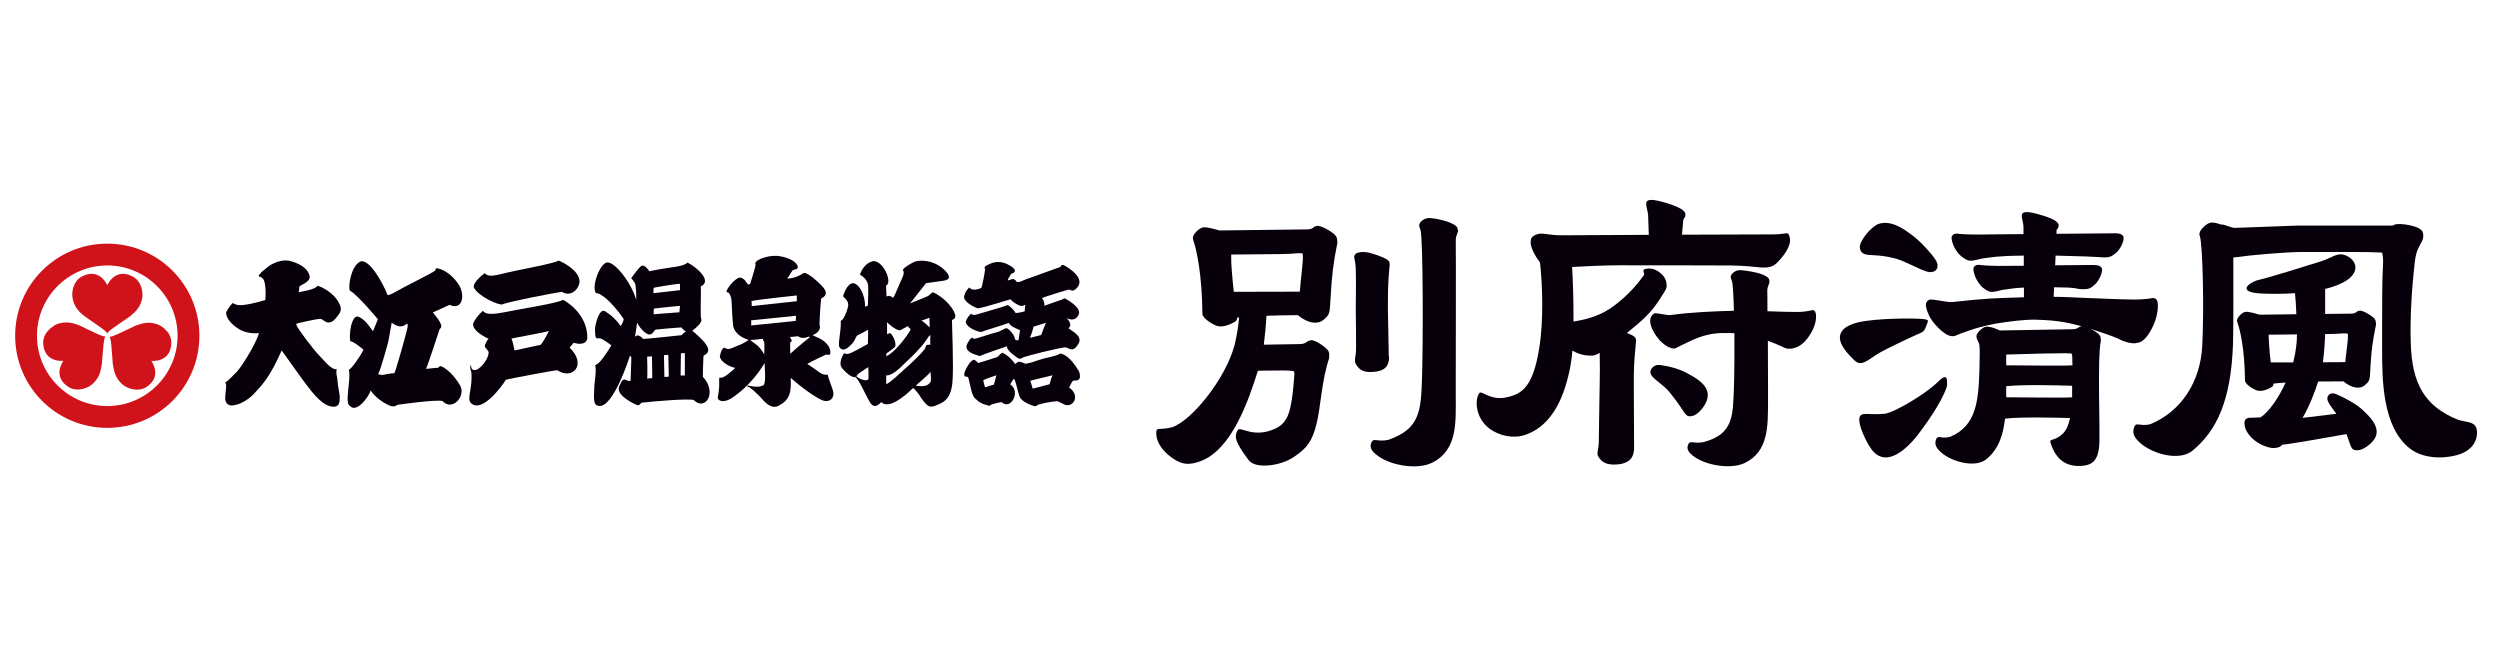
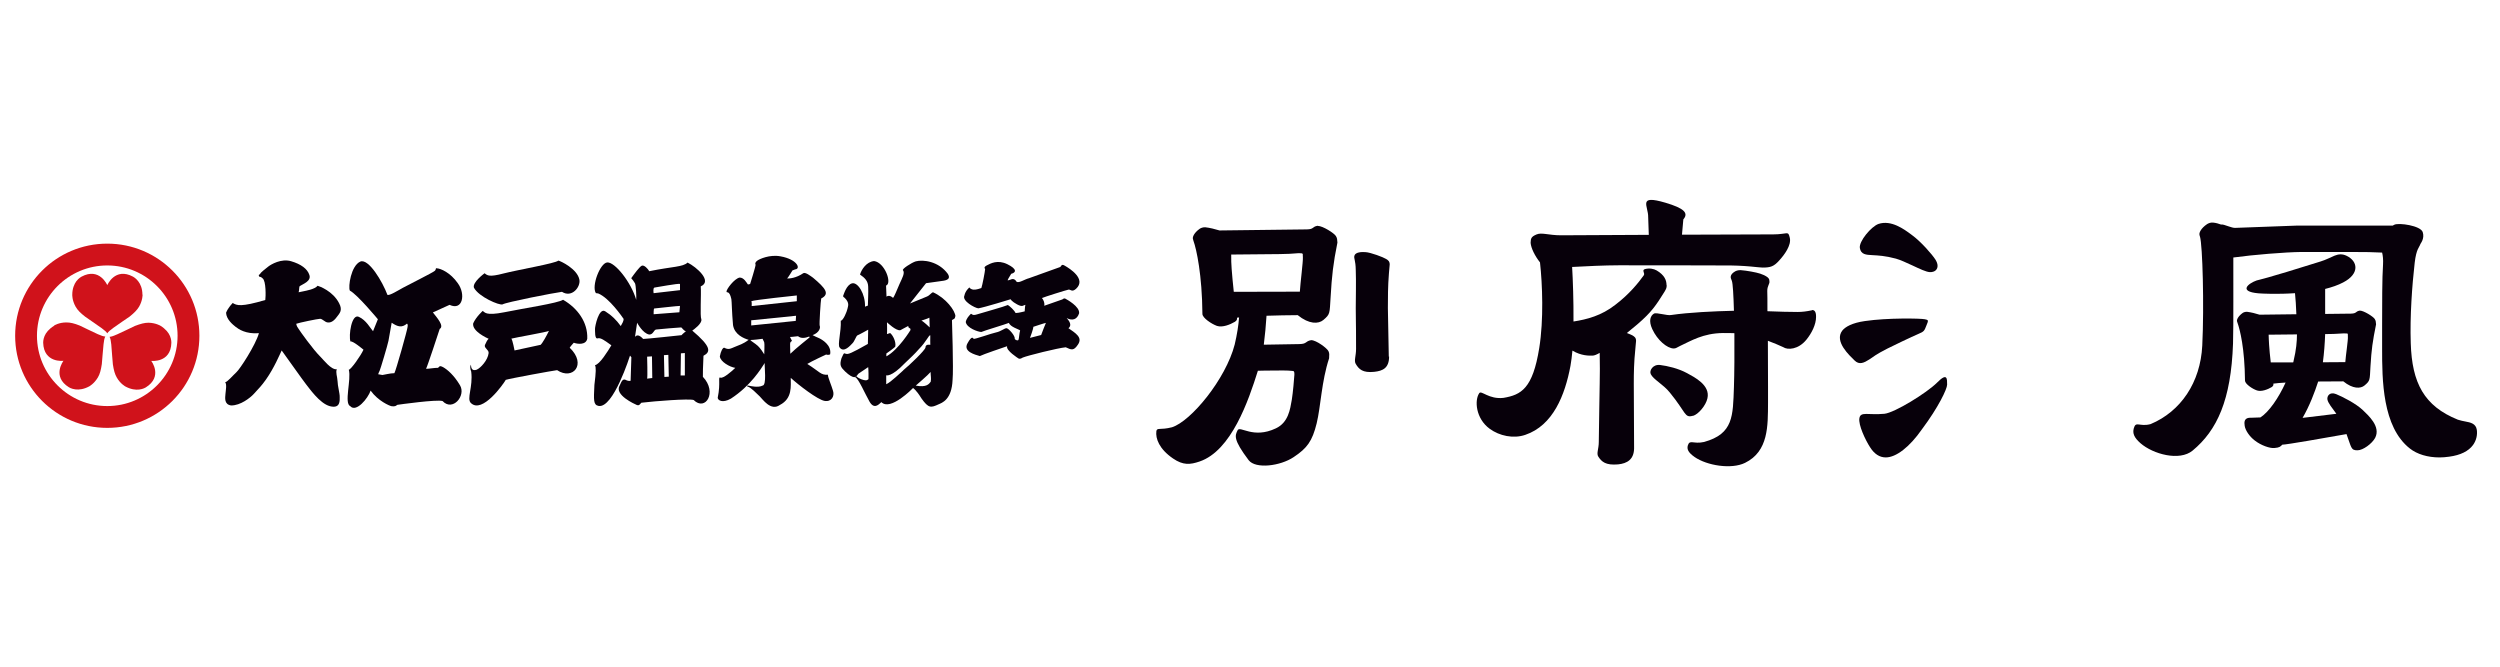
<svg xmlns="http://www.w3.org/2000/svg" id="_レイヤー_2" data-name="レイヤー 2" viewBox="0 0 165 44">
  <defs>
    <style>
      .cls-1 {
        fill: none;
      }

      .cls-1, .cls-2, .cls-3 {
        stroke-width: 0px;
      }

      .cls-2 {
        fill: #d0121b;
      }

      .cls-3 {
        fill: #07000a;
      }
    </style>
  </defs>
  <g id="logo">
    <g>
      <g>
        <g>
          <path class="cls-2" d="M7.08,16.08c-3.36,0-6.08,2.72-6.08,6.08s2.72,6.08,6.08,6.08,6.08-2.72,6.08-6.08-2.72-6.08-6.08-6.08ZM7.08,26.8c-2.56,0-4.64-2.08-4.64-4.64s2.08-4.64,4.64-4.64,4.64,2.08,4.64,4.64-2.08,4.64-4.64,4.64Z" />
          <path class="cls-2" d="M9.4,19.45c0-.4-.13-.7-.28-.89-.15-.2-.34-.3-.34-.3-1.19-.64-1.7.56-1.7.56,0,0-.51-1.2-1.7-.56,0,0-.18.09-.34.3-.14.19-.27.49-.27.89,0,0-.02.36.22.79.13.23.32.42.63.66,0,0,.22.15.49.34.38.27.86.57.97.76h0c.11-.19.59-.49.97-.76.27-.19.5-.34.5-.34.31-.25.5-.44.63-.66.24-.42.23-.79.23-.79Z" />
          <path class="cls-2" d="M3.57,21.5c-.34.21-.54.46-.63.68-.1.24-.09.44-.09.44.04,1.35,1.33,1.2,1.34,1.19,0,0-.79,1.04.36,1.75,0,0,.17.11.43.14.24.03.56-.01.91-.2,0,0,.32-.17.57-.59.13-.22.2-.48.26-.88,0,0,.02-.26.05-.6.05-.46.06-1.02.18-1.22h0c-.22,0-.72-.26-1.14-.46-.3-.14-.54-.26-.54-.26-.37-.15-.63-.21-.89-.21-.49,0-.8.2-.8.2Z" />
          <path class="cls-2" d="M8.28,25.51c.35.19.67.23.91.2.26-.03.43-.14.43-.14,1.15-.71.37-1.75.36-1.75,0,0,1.3.15,1.33-1.2,0,0,.01-.2-.09-.44-.09-.22-.29-.47-.63-.68,0,0-.31-.19-.79-.2-.26,0-.52.07-.89.21,0,0-.24.12-.54.26-.42.19-.92.46-1.14.46h0c.12.19.13.75.17,1.22.03.33.05.6.05.6.06.39.13.65.26.87.24.42.57.59.57.59Z" />
        </g>
        <g>
          <path class="cls-3" d="M15.35,19.99c.28.18.56.28,2.16-.19.03-.19.06-1.26-.18-1.43-.2-.19-.21-.02-.25-.19-.02-.06.06-.04.1-.12.03-.08.35-.33.53-.47.18-.14.85-.54,1.5-.35.65.19,1.08.5,1.21.91.14.41-.44.6-.63.73-.06.04-.03.25-.08.41.13-.02.2-.04.34-.07.13-.03.74-.13.91-.36.12.03,1.01.35,1.42,1.15.26.48.02.68-.15.91-.26.36-.48.38-.62.36-.18-.03-.32-.23-.48-.24-.15,0-1.41.26-1.58.33.04.18.08.22.16.34.08.13.93,1.34,1.47,1.87.14.13.68.85,1.05.79-.09.22.03.46.05.8,0,.28.15.81.14,1.03,0,.22.06.79-.64.61-.7-.18-1.41-1.25-1.59-1.46-.18-.22-1.42-1.98-1.6-2.22-.14.29-.49,1.14-1.03,1.91-.33.46-.42.53-.81.96-.23.25-.88.77-1.5.76-.47-.07-.39-.51-.37-.76.02-.25.1-.64-.02-.77.15-.02.51-.45.74-.66.23-.2,1.26-1.78,1.49-2.58-.87.07-1.35-.27-1.54-.42-.19-.15-.61-.49-.63-.93.14-.35.43-.63.43-.63Z" />
          <path class="cls-3" d="M29.24,24.23c-.28-.15-.24.02-.35.05-.12-.02-.62.07-.77.06.09-.16.8-2.32.9-2.63.33-.19-.21-.78-.45-1.09.18-.07,1.01-.47,1.1-.5.88.41,1.07-.71.55-1.42-.49-.71-1.14-.98-1.38-.99-.12-.04-.03.07-.15.17-.12.11-1.76.93-2.09,1.11-.33.18-.9.54-1.03.47-.32-.86-1.23-2.4-1.78-2.2-.63.27-.82,1.68-.7,1.92.49.25,1.85,1.89,1.85,1.89,0,0-.24.6-.32.79-.18-.2-.45-.73-.94-.95-.48-.22-.68,1.24-.55,1.63.14-.07.86.54.86.54-.18.4-.84,1.33-.97,1.32.18.65-.33,2.22.1,2.41.39.43,1.17-.52,1.34-1.03.5.69,1.24,1,1.38,1.03.25.03.28-.02.38-.09.13-.02,2.62-.37,2.99-.25.66.71,1.56-.35,1.15-1.04-.4-.67-.82-1.03-1.12-1.2ZM26.9,21.58c-.02.22-.77,2.88-.87,3.05-.27,0-.69.11-.79.12-.11-.02-.23-.04-.28-.05,0,0,.05-.16.1-.24.04-.07.52-1.67.58-1.97.04-.23.21-1.19.21-1.19.41.28.68.34,1.01.06,0,0,.08.04.04.21Z" />
          <g>
            <path class="cls-3" d="M31.99,18.04c.18.14.29.26,1.24.01.94-.24,3.44-.67,3.62-.85.14.02,1.26.55,1.39,1.26.09.48-.5,1.22-1.15.8-.5.06-3.71.69-3.92.83-.22.08-1.57-.5-1.89-1.1-.12-.36.71-.96.71-.96Z" />
            <path class="cls-3" d="M37.17,19.78c-.32.23-2.63.57-3.89.83-1.26.25-1.28-.01-1.42-.09,0,0-.43.38-.63.82-.09.52.91.97,1.02,1.02-.08.07-.15.19-.24.4-.09.2.26.32.24.54-.05.47-.53.99-.79,1.1-.31.11-.37-.11-.38-.33-.06.1-.06.25.02.46.13,1.01-.32,1.79-.02,2.07.75.73,2.15-1.26,2.3-1.53.28-.09,3.12-.61,3.39-.64,1.03.69,1.98-.38.83-1.48.05-.09.27-.33.27-.33.23.09.81.17.89-.27.04-1.09-.65-2.02-1.59-2.56ZM35.67,22.76c-.27.06-1.71.37-1.71.37,0,0-.13-.69-.21-.78.2-.06,2.33-.43,2.48-.51-.16.33-.42.8-.55.92Z" />
          </g>
          <path class="cls-3" d="M46.39,24.88c-.01-.15.01-.74.04-1.4.5-.26.5-.61-.74-1.66.09-.06.66-.47.6-.74-.1-.23,0-1.59-.04-2.18.79-.34-.27-1.27-.87-1.57-.32.3-.96.25-2.53.57-.08-.15-.34-.44-.5-.36-.15.08-.46.5-.69.82.06.06.19.23.25.34.06.12.1.86.08,1.09-.33-1.15-1.4-2.5-1.91-2.47-.47.03-1.06,1.57-.75,2.03,0,0,.09,0,.16.02.73.31,1.56,1.52,1.67,1.68,0,.14-.08.28-.19.47-.3-.41-.58-.69-1.02-.97-.43-.28-.69,1.02-.68,1.16.01.14-.03.69.18.62.2-.06.48.16.9.46-.24.4-.77,1.26-1.08,1.31.07.16.07.42-.04,1.31-.05,1.01-.07,1.31.27,1.38.98.19,2.08-3.32,2.08-3.32l.09.11c0,.15-.05,1.37-.05,1.55-.1.04-.26-.02-.33-.06-.14-.05-.23-.03-.39.37-.38.62.99,1.23,1.13,1.29.17.06.19-.05.3-.15.93-.11,3.13-.28,3.45-.18.78.77,1.58-.51.61-1.53ZM43.19,18.98c.15-.02,1.6-.29,1.69-.24v.41c-.12.02-1.74.2-1.74.2,0,0-.06-.32.05-.37ZM44.88,20.18c0,.06-.04.43-.04.43l-1.7.13s-.01-.36.04-.38c.11-.01,1.63-.18,1.7-.17ZM42.71,24.99c.04-.1,0-1.45,0-1.45l.32-.02.02,1.43-.34.04ZM43.85,24.88l-.03-1.44.29-.02.03,1.44-.29.02ZM45.19,24.78h-.27l.02-1.46.26-.02v1.48ZM44.99,22.12s-2.41.26-2.54.25c-.11-.11-.35-.37-.54-.14l.14-.93s.37.71.8.78c.26,0,.29-.28.44-.33.19-.03,1.6-.14,1.66-.14s.15.21.32.25c-.16.12-.28.25-.28.25Z" />
          <path class="cls-3" d="M54.99,25.83c-.11-.39-.35-.92-.35-1.1-.47.04-.53-.19-1.36-.71.25-.16,1.24-.62,1.24-.62,0,0,.18.06.27-.02.11-.61-.56-.98-.73-1.06-.17-.07-.29-.13-.43-.2.46-.17.53-.5.47-.62-.04-.07.07-1.73.1-1.8.59-.3.28-.68-.54-1.37-.17-.12-.5-.38-.64-.3-.48.33-.93.36-1.07.35.07-.06.35-.53.35-.53,0,0,.11-.04.18-.07.39-.03.15-.66-.96-.86-.73-.14-1.41.19-1.52.27-.12.08-.19.19-.13.28,0,.13-.36,1.27-.36,1.27,0,0-.13.06-.16.02-.07-.09-.25-.45-.54-.44-.35.08-.86.76-.86.92,0,.14.18-.13.32.5.03.17.03.83.11,1.72.1.63.72.88,1.03.97-.4.3-.61.33-.9.46-.31.13-.43.21-.71.06-.1-.01-.23.24-.29.57.03.36.67.71,1.02.76-.27.26-.77.69-.97.65-.2-.1.02.31-.19,1.32,0,.17.31.38.87.06,1.31-.85,2-1.99,2.23-2.35-.02.26.14,1.47-.14,1.49-.28.15-.8.03-.89.01-.09-.02-.22-.01-.09.06.18.02.63.49.79.64.19.18.73,1,1.33.57.85-.44.71-1.26.72-1.79.51.47,1.77,1.44,2.23,1.52.46.08.67-.31.56-.66ZM52.59,19.5v.38s-2.98.32-2.98.32c0,0,.02-.26-.02-.32.11-.08,3-.38,3-.38ZM50.45,23.4c-.11-.17-.25-.4-.43-.57-.2-.18-.43-.3-.5-.39.2,0,.68-.06.81-.08.02.07.08.14.11.24.03.1,0,.66,0,.79ZM49.58,21.48v-.34l2.96-.3-.02.34-2.94.3ZM52.16,23.34c0-.34-.03-.68,0-.73.02-.05.11-.11.11-.11l-.13-.26c.17,0,.45-.05.53-.05.19.16.46.13.74.02.03.03.02.06.02.06,0,0-.94.75-1.26,1.07Z" />
          <path class="cls-3" d="M63.06,20.9c0-.4-.65-1.24-1.48-1.61-.12.03-.21.2-.4.28-.19.08-1.12.46-1.12.46l1.06-1.34s.61-.09.93-.13c.32-.04.75-.08.51-.48-.61-.84-1.64-.96-2.12-.83-.27.08-.95.52-.84.59.14.18-.06.52-.23.9-.17.39-.35.85-.43.92-.26-.24-.43-.08-.43-.08l-.03-.73c.42-.15-.09-1.53-.79-1.62-.51.05-.83.56-.93.89.32.22.53.43.54.8.02.4-.02,1.04-.02,1.25l-.19.07c.03-.83-.47-1.63-.85-1.54-.38.09-.56.76-.59.82,0,0-.04.06.1.14.35.35.21.55.18.73-.04.18-.27.76-.44.78.04.71-.23,1.6-.07,1.77.28.37.71-.15.84-.28.13-.12.24-.46.32-.52.13-.05.72-.38.72-.38l-.02.94c-.24.13-1.14.66-1.34.66-.1.01-.2-.04-.2-.04-.08,0-.09.11-.2.32-.15.48-.04.6.24.88.28.27.48.36.57.37.09.02.13-.05.13-.05l-.03.07c.2.04.64,1.08.94,1.6.3.52.6.2.78.03.6.62,2.09-.93,2.09-.93,0,0,.19.09.56.69.47.66.62.62,1.14.38.19-.09.86-.28.91-1.61.07-.69-.04-3.94-.04-3.94.08-.08.21-.05.21-.25ZM57.31,25.03s-.09.09-.2.07c-.11-.01-.41-.09-.58-.26-.04-.02,0-.03,0-.03.07-.03.06-.12.19-.19.17-.1.39-.27.58-.39.02.07.03.77.02.8ZM61.34,20.97l.02.64s-.41-.4-.55-.45c0,0,.45-.14.52-.19ZM58.5,23.33s.55-.38.59-.46c.06-.3-.15-.74-.34-.89,0,0-.07.03-.21.07.02-.12,0-.78,0-.78,0,0,.62.6.89.52.19-.09.25-.15.52-.28v.08s.09.08.14.11v.09s-.8,1.31-1.59,1.73v-.18ZM59.62,24.44c-.15.12-.81.78-1.13.92v-.59s.33.14,1.21-.78c.43-.41.68-.64.94-.94.5-.5.66-.95.76-.92-.01.1,0,.63,0,.63,0,0-.32-.08-.32.18-.03.18-1.06,1.17-1.47,1.5ZM61.44,25.17c-.13.19-.29.41-1,.28,0,0,.84-.72.98-.9,0,.26.05.42.01.62Z" />
          <g>
            <path class="cls-3" d="M70.52,21.66c.15-.12.2-.32-.12-.67.37.2.69.1.82-.31.06-.45-.82-.92-.91-.97-.09-.05-.19.05-.19.05l-1.2.42c.04-.17-.04-.38-.15-.51.15-.07,1.58-.52,1.77-.56.14.01.22.18.48-.05.71-.65-.46-1.36-.72-1.51-.25-.16-.24,0-.32.07-.25.08-1.95.71-2.06.74-.31.08-.65.33-.82.24-.22-.36-.42-.08-.6-.1.02-.06.05-.12.24-.43.33-.08.4-.31-.25-.63-.65-.32-1.12-.05-1.37.08-.24.13-.1.23-.1.23-.01.18-.19,1.11-.25,1.26-.19.06-.61.23-.79-.04,0,0-.27.22-.33.54-.17.35.69.82.92.84.39-.06,2.13-.6,2.13-.6,0,0,.06.14.43.34.37.2.4.05.55.03-.03.06-.04.3-.05.43-.09.01-.33.1-.6.11-.1-.2-.37-.44-.51-.53-.21.1-1.72.52-2.04.62-.32.1-.31-.03-.4-.04-.14.15-.29.3-.34.54.06.4.83.66,1.03.66.13-.07,1.61-.51,1.82-.6.09.27.66.42.74.5-.06.18-.07.55-.11.62-.04.08-.2.01-.25-.06.06-.19-.41-.71-.54-.71s-.38.22-.69.28c-.3.06-1.43.47-1.48.42-.05-.05-.11-.23-.4.29-.32.56.51.76.81.85.18-.1,1.62-.59,1.8-.65-.09.28.74.8.74.8.08.06.2.01.29-.05.31-.13,2.31-.63,2.84-.68.37.17.52.25.8-.17.34-.48-.15-.76-.65-1.11ZM68.72,22.11c-.14.03-.74.19-.74.19,0,0,.23-.61.22-.73.09-.03.71-.24.83-.26-.05.13-.28.68-.31.79Z" />
-             <path class="cls-3" d="M71.18,24.46c-.57-.98-1.06-1.11-1.21-1.13-.06.02-.06.1-.61.22-.54.11-1.2.34-1.28.37-.09.03-.4.09-.4.09-.49-.22-.49-.13-.68.02-.08-.15-.45-.58-.84-.75-.06,0-.18.14-.33.28-.16.06-1.18.38-1.27.4-.07-.09-.22-.2-.26-.22-.26.02-.53.57-.61.75-.08.18-.06.36.02.36.04,0,.21-.02.23.2.12.42.18,1.1.48,1.3.27.31.82.43.89.43s.06-.06.11-.08c.05-.02.62-.17.69-.16.36.35.81,0,.87-.49.06-.49-.31-.68-.31-.68,0,0,.16-.27.24-.37.12.05.24.79.38,1.17.14.37.82.59.96.63.14.04.19-.03.23-.08.8-.23,1.32-.24,1.32-.24,0,0,.14.07.38.18.28.2.73.04.77-.39.05-.43-.39-.69-.39-.69,0,0,.19-.43.28-.46.1-.03.65.13.35-.68ZM65.6,25.38l-.59.18s-.12-.41-.11-.46c.01-.05.76-.3.86-.33-.02.13-.16.6-.16.6ZM69.27,25.36l-1.11.29-.16-.52s1.42-.36,1.47-.36c-.08.13-.2.59-.2.59Z" />
          </g>
        </g>
      </g>
      <g>
-         <path class="cls-3" d="M109.99,18.81c0-.32-.14-.66-.65-.96-.19-.11-.48-.17-.77-.09-.24.07.02.27-.08.41-.35.49-.95,1.24-1.87,1.94-.93.73-1.88.97-2.77,1.11.01-1.37-.04-2.76-.09-3.6.91-.05,2.17-.11,3.06-.11.84,0,6.04,0,6.8.01,1.61-.02,2.51.15,2.71.14.52,0,.74-.07,1.09-.46.36-.39.81-1.01.71-1.49-.12-.52-.13-.24-1.1-.24-.42,0-3.11.01-6.02.02l.09-1.01c.37-.43.03-.74-1.18-1.1-1.87-.55-1.12.22-1.14.96l.04,1.16c-3.05.01-5.79.03-5.79.03-.82,0-1.27-.2-1.61-.06-.36.15-.39.26-.4.56.03.35.28.86.62,1.29.16,1.44.25,3.78-.05,5.65-.43,2.68-1.19,3.09-2.36,3.29-.97.11-1.46-.52-1.6-.31-.32.46-.24,1.67.69,2.35.64.47,1.57.67,2.35.4,1.83-.62,2.62-2.62,2.98-4.55.05-.3.1-.64.13-1.01.58.35,1.12.34,1.34.33.1,0,.27-.07.46-.18.02.73.01,1.42,0,2.03-.01,1.26-.04,1.62-.06,3.85,0,.47-.17.76-.03.97.22.34.49.58,1.3.51.61-.06,1.05-.33,1.06-1.06l-.02-4.27c0-.68.01-1.41.1-2.26l.05-.56c0-.21-.1-.28-.25-.37-.06-.03-.19-.09-.36-.15.26-.21.5-.41.68-.56.97-.83,1.26-1.29,1.81-2.17.13-.23.14-.25.14-.46Z" />
+         <path class="cls-3" d="M109.99,18.81c0-.32-.14-.66-.65-.96-.19-.11-.48-.17-.77-.09-.24.07.02.27-.08.41-.35.49-.95,1.24-1.87,1.94-.93.73-1.88.97-2.77,1.11.01-1.37-.04-2.76-.09-3.6.91-.05,2.17-.11,3.06-.11.84,0,6.04,0,6.8.01,1.61-.02,2.51.15,2.71.14.52,0,.74-.07,1.09-.46.36-.39.81-1.01.71-1.49-.12-.52-.13-.24-1.1-.24-.42,0-3.11.01-6.02.02l.09-1.01c.37-.43.03-.74-1.18-1.1-1.87-.55-1.12.22-1.14.96l.04,1.16c-3.05.01-5.79.03-5.79.03-.82,0-1.27-.2-1.61-.06-.36.15-.39.26-.4.56.03.35.28.86.62,1.29.16,1.44.25,3.78-.05,5.65-.43,2.68-1.19,3.09-2.36,3.29-.97.11-1.46-.52-1.6-.31-.32.46-.24,1.67.69,2.35.64.47,1.57.67,2.35.4,1.83-.62,2.62-2.62,2.98-4.55.05-.3.1-.64.13-1.01.58.35,1.12.34,1.34.33.1,0,.27-.07.46-.18.02.73.01,1.42,0,2.03-.01,1.26-.04,1.62-.06,3.85,0,.47-.17.76-.03.97.22.34.49.58,1.3.51.61-.06,1.05-.33,1.06-1.06l-.02-4.27c0-.68.01-1.41.1-2.26l.05-.56c0-.21-.1-.28-.25-.37-.06-.03-.19-.09-.36-.15.26-.21.5-.41.68-.56.97-.83,1.26-1.29,1.81-2.17.13-.23.14-.25.14-.46" />
        <path class="cls-3" d="M91.66,23.54l-.06-3.2c0-.69,0-1.44.07-2.31l.05-.57c0-.21-.1-.29-.24-.37-.17-.11-1.01-.43-1.36-.45-.26-.02-.67,0-.73.24-.05.18.08.28.09.94.03.77,0,1.88,0,2.52,0,1.29.02.42.02,2.69,0,.47-.15.77-.02.99.21.35.46.6,1.22.52.57-.06.98-.25.98-1.01Z" />
-         <path class="cls-3" d="M96.21,15.18c-.02-.08.09-.27-.65-.54-.29-.1-.77-.22-1.18-.25-.16-.01-.32.04-.4.09-.41.24-.32.48-.26.6.01.02.03.08.03.09.18.49.18,7.61.1,9.9-.07,2.09-.17,3.25-2.22,3.96-.76.17-1.01-.2-1.14.24-.09.28.03.52.48.84.88.63,2.61.91,3.57.42,1.67-.84,1.54-2.69,1.54-4.33v-.24c0-.24,0-.58,0-.97,0-1.06.02-8.44,0-9.12,0-.39.19-.52.15-.71Z" />
        <path class="cls-3" d="M119.58,20.48s0,0,0,0c-.32.07-.64.11-.94.11-.45,0-1.33-.02-1.99-.05,0-.66,0-1.17-.01-1.34,0-.35.18-.47.14-.65-.02-.07.08-.25-.61-.49-.27-.09-.89-.2-1.28-.23-.15-.01-.3.04-.37.08-.38.22-.3.44-.25.54.01.02.02.07.03.08.07.17.11.96.14,1.98-1.31.03-2.98.11-4.14.28-.27.06-.98-.19-1.14-.09-.22.13-.37.46-.11,1.02.34.74.98,1.27,1.41,1.28.16,0,.18-.05.43-.17.73-.34,1.51-.83,2.81-.85.29,0,.55,0,.77.01.01,1.29,0,2.65-.03,3.56-.07,1.91-.03,3.08-1.97,3.62-.71.16-.94-.18-1.07.22-.08.26.03.48.44.77.82.57,2.43.83,3.33.39,1.56-.76,1.51-2.46,1.52-3.95v-.22c0-.22,0-.53,0-.89,0-.45,0-1.72-.01-3,.37.14.78.31,1.01.42.29.2,1,.17,1.54-.5.34-.42.63-.99.63-1.49,0-.13,0-.46-.25-.46Z" />
        <path class="cls-3" d="M86.96,14.9c-.38.07-.22.23-.71.24l-5.76.07c-.29-.09-.66-.18-.94-.21-.15-.01-.3.05-.37.1-.37.26-.5.56-.44.69,0,.03.03.09.03.11.2.55.57,2.25.59,4.82,0,.26.6.66.96.79.37.12.87-.09,1.18-.27.14-.08.16-.19.14-.27.04,0,.09-.01.14-.02-.04.52-.13,1.11-.29,1.79-.59,2.28-2.88,5.06-4.14,5.46-.79.2-.99,0-1.03.26-.06.48.18,1.17,1.1,1.8.67.46,1.13.41,1.75.2,2.1-.71,3.23-4.01,3.85-5.99.21,0,.38-.01.46-.01,1.16-.01,1.45-.02,1.81.02.1,0,.15.03.14.25-.02.3-.09,1.15-.17,1.65-.11.62-.22,1.5-1.05,1.89-1.51.72-2.37-.2-2.53.13-.16.34-.32.58.73,1.97.46.6,2.09.39,2.97-.2.89-.59,1.23-1.05,1.52-2.23.27-1.1.32-2.78.82-4.29.01-.25.03-.31-.04-.47-.09-.2-.81-.73-1.14-.73-.41.07-.26.25-.78.26l-2.35.04c.08-.61.14-1.28.18-1.91.68-.02,1.41-.04,2.06-.04.75.61,1.37.59,1.69.32.46-.39.41-.42.48-1.5.08-1.41.17-2.23.45-3.61-.02-.22-.01-.28-.1-.43-.11-.19-.87-.67-1.19-.67ZM85.92,16.73c.1,0,.05.06.07.25.02.26-.17,1.73-.2,2.27-1.59.01-3.68.01-4.36.01-.06-.57-.11-1.08-.14-1.5-.02-.29-.04-.67-.03-.96,1.31-.01,2.97-.03,3.19-.03,1.1-.01,1.13-.09,1.49-.05Z" />
        <path class="cls-3" d="M111.73,27.45c.36-.1.86-.69.96-1.16.2-.88-.87-1.4-1.34-1.66-.59-.32-1.3-.48-1.78-.54-.48-.06-.73.37-.62.6.17.36.82.67,1.26,1.22,1.09,1.33.96,1.69,1.52,1.53Z" />
        <path class="cls-3" d="M132.41,23.93c0,.26,0-.14,0,0h0Z" />
        <path class="cls-3" d="M127.85,25.25c-.68.68-2.8,1.99-3.48,2.06-1.08.1-1.57-.17-1.65.29-.08.44.4,1.45.7,1.91.28.45.63.68,1.04.68.68,0,1.57-.68,2.39-1.86,1.08-1.44,1.66-2.66,1.66-2.94,0-.38.02-.83-.66-.14Z" />
-         <path class="cls-3" d="M140.96,22.64c.37,0,.71-.29,1.03-.9.28-.52.43-1.06.43-1.58,0-.13,0-.49-.32-.49,0,0,0,0,0,0-.42.07-.83.1-1.23.1-.77,0-2.49-.08-3.3-.11-.8-.03-1.3-.07-2.03-.07l.03-.63c1.58.01,1.38.09,1.64.11.11.01.19.02.24.02.48,0,.55-.09.82-.32.24-.22.47-.69.47-.98-.04-.32-.42-.3-.83-.3l-2.27.02.03-.64c1.49.03,2.7.08,2.91.1.12,0,.2.02.25.02.5,0,.57-.1.85-.32.25-.22.49-.69.48-.98-.04-.32-.44-.3-.87-.29l-3.56.03v-.25c.37-.4.04-.69-1.09-1.01-1.76-.51-1.06.21-1.09.89v.39s-3.03.03-3.03.03c-.28,0-.95-.01-1.14-.04-.26-.04-.39-.02-.46.04-.14.11-.13.19-.09.42.09.37.38,1,1.03,1.27.29.12.73-.09,1.18-.14.43-.04.64-.14,2.53-.16v.67s-1.66.01-1.66.01c-.27,0-.91-.02-1.1-.05-.25-.04-.37-.02-.45.04-.14.11-.13.19-.09.42.09.37.36,1,.99,1.27.27.12.7-.09,1.13-.13.29-.03.48-.09,1.19-.12v.64s0,0,0,0c-2.13.07-2.34.06-4.69.31-.35.06-1.37-.24-1.57-.14-.28.14-.28.4-.01,1.02.18.42.97,1.35,1.53,1.38.21,0,.24-.05.55-.17.96-.35,1.26-.44,2.25-.65.93-.15,1.98-.29,2.73-.27,1.6.04,2.27.24,3.02.43-.3.06-.18.19-.63.2l-4.78.08c-.22-.1-.47-.22-.78-.25-.13-.01-.27.04-.33.09-.34.23-.46.49-.42.6,0,.02.02.08.02.09.15.48.24-.07.17,2.15-.06,2.04-.24,3.64-1.93,4.34-.63.17-.84-.19-.95.24-.07.27.02.51.39.82.73.61,2.23,1.01,2.96.41.82-.67,1.11-1.65,1.22-2.67,1.06-.12,3.21-.07,4.29-.04-.08.42-.23.8-.48,1.04-.54.51-.89.3-.81.57.37,1.22,1.12,1.6,2.01,1.55.68-.03,1.09-.29,1.2-1.22.1-.87-.14-5.86.12-7.06-.02-.19-.01-.24-.1-.37-.06-.09-.32-.27-.59-.4.6.19,1.44.48,1.79.63.39.22.78.33,1.17.33ZM136.61,23.31c.09,0,.14.03.16.19,0,.08.01.32.01.61-.01,0-.03,0-.04,0-.31.05-3.41,0-4.33,0,0-.09,0-.14,0-.17,0-.03,0-.07,0-.12,0-.14,0-.28,0-.42.63-.02,2.25-.06,2.53-.07,1.05,0,1.33-.04,1.67,0ZM136.74,26.22c-.31.05-3.4,0-4.33,0,0-.23,0-.46,0-.68v-.05c1.12-.12,3.35-.06,4.35-.03,0,.13,0,.25,0,.32,0,.1,0,.27,0,.46,0,0,0,0-.01,0Z" />
        <path class="cls-3" d="M123.59,16.84c.36.02.84.04,1.54.23.29.08.7.27,1.09.45.49.23.91.43,1.15.44.08,0,.16,0,.23-.03.13-.04.22-.13.26-.25.05-.15.01-.33-.11-.53-.24-.38-.99-1.22-1.54-1.62l-.08-.06c-.46-.34-1.31-.97-2.15-.69-.48.17-1.3,1.15-1.23,1.59.07.43.41.45.84.47Z" />
        <path class="cls-3" d="M123.38,23.72c.3-.2.42-.32,1.18-.71.31-.16,1.65-.8,2.05-.97.4-.16.4-.23.53-.55.16-.37.13-.37-.1-.42-.28-.06-2.46-.1-3.96.12-.84.12-1.29.38-1.49.63-.55.72.49,1.65.81,1.97.31.31.62.16.98-.07Z" />
        <path class="cls-3" d="M155.95,27.07c-.46-.44-1.35-.89-1.77-1.06-.42-.17-.61.13-.57.36.04.23.32.57.59.94l-2.23.27c.46-.79.8-1.69,1.03-2.4.64,0,1.24-.01,1.66-.01.63.51,1.14.49,1.4.27.38-.32.34-.35.39-1.24.07-1.16.14-1.65.37-2.79-.02-.19-.01-.23-.09-.36-.09-.15-.72-.55-.98-.55-.31.05-.18.19-.59.2l-1.7.02c0-.58,0-1.18,0-1.65.44-.11.85-.25,1.19-.43,1.1-.57.98-1.4.22-1.76-.6-.28-.93.14-1.72.38-3.75,1.18-4.05,1.2-4.21,1.25-.54.19-1.24.73.12.85.25.02,1.25.07,2.41-.01.04.35.07.88.09,1.39l-2.43.03c-.24-.08-.57-.16-.82-.19-.12-.01-.25.04-.3.08-.3.22-.41.46-.36.57,0,.02.02.07.03.09.16.45.47,1.67.49,3.8,0,.22.49.55.79.65.3.1.72-.07.97-.22.11-.07.13-.15.11-.23.2-.03.48-.05.81-.07-.46,1.01-1.09,1.93-1.66,2.3-.23.01-.47.02-.56.02-.21,0-.58-.03-.48.54.05.3.31.69.66.96.42.33,1.01.53,1.3.5.36-.03.4-.1.52-.22.27,0,2.79-.44,4.24-.7.33.88.28,1.08.73,1.07.35,0,.95-.43,1.16-.82.39-.75-.46-1.49-.82-1.84ZM154.9,22.01c.08,0,.05.05.06.21.02.21-.14,1.24-.17,1.68-.37,0-.9.01-1.48.01.08-.59.13-1.28.15-1.86.9,0,1.15-.07,1.44-.04ZM149.87,23.92c-.05-.44-.09-.83-.11-1.17-.01-.22-.03-.47-.03-.66.38,0,1.14-.01,1.87-.02,0,.45-.05,1.03-.22,1.73,0,.04-.02.08-.03.12-.65,0-1.2,0-1.48,0Z" />
        <path class="cls-3" d="M163.47,28.37c-.06-.42-.43-.49-.75-.55-.15-.03-.32-.06-.5-.12-2.23-.9-3.03-2.42-3.11-5.05-.06-1.77.09-3.83.26-5.31.11-.93.3-1,.38-1.24,0-.02.29-.35.15-.78-.14-.43-1.57-.63-1.87-.49-.04.02-.07.04-.11.06h-6.34s-4.07.15-4.07.15c-.1,0-.25-.04-.39-.09-.3-.1-.42-.15-.53-.13-.16-.06-.33-.11-.53-.13-.15-.02-.31.05-.39.1-.4.27-.55.58-.5.72,0,.03.02.09.03.11.17.57.28,4.54.15,7.19-.12,2.43-1.42,4.35-3.41,5.18-.74.2-.97-.23-1.11.28-.09.33.02.61.44.98.84.73,2.58,1.2,3.44.49,1.62-1.34,2.54-3.34,2.67-7.06.04-1.23.01-4.5.02-5.28,0-.13,0-.27,0-.41.01,0,.03,0,.04,0h0c1.22-.17,3.38-.35,4.45-.36.37,0,2.9,0,3.27,0,.87,0,1.59.01,2.06.04.05.2.08.45.06.8-.06.84-.06,2.67-.06,4.01,0,.49,0,.92,0,1.23v.29c0,2.06.01,5.17,1.83,6.6.48.38,1.18.59,1.96.59.21,0,.42-.02.64-.05.74-.1,1.27-.36,1.57-.77.21-.29.3-.65.25-1.01Z" />
      </g>
    </g>
  </g>
  <g id="_枠線" data-name="枠線">
    <rect class="cls-1" width="165" height="44" />
  </g>
</svg>